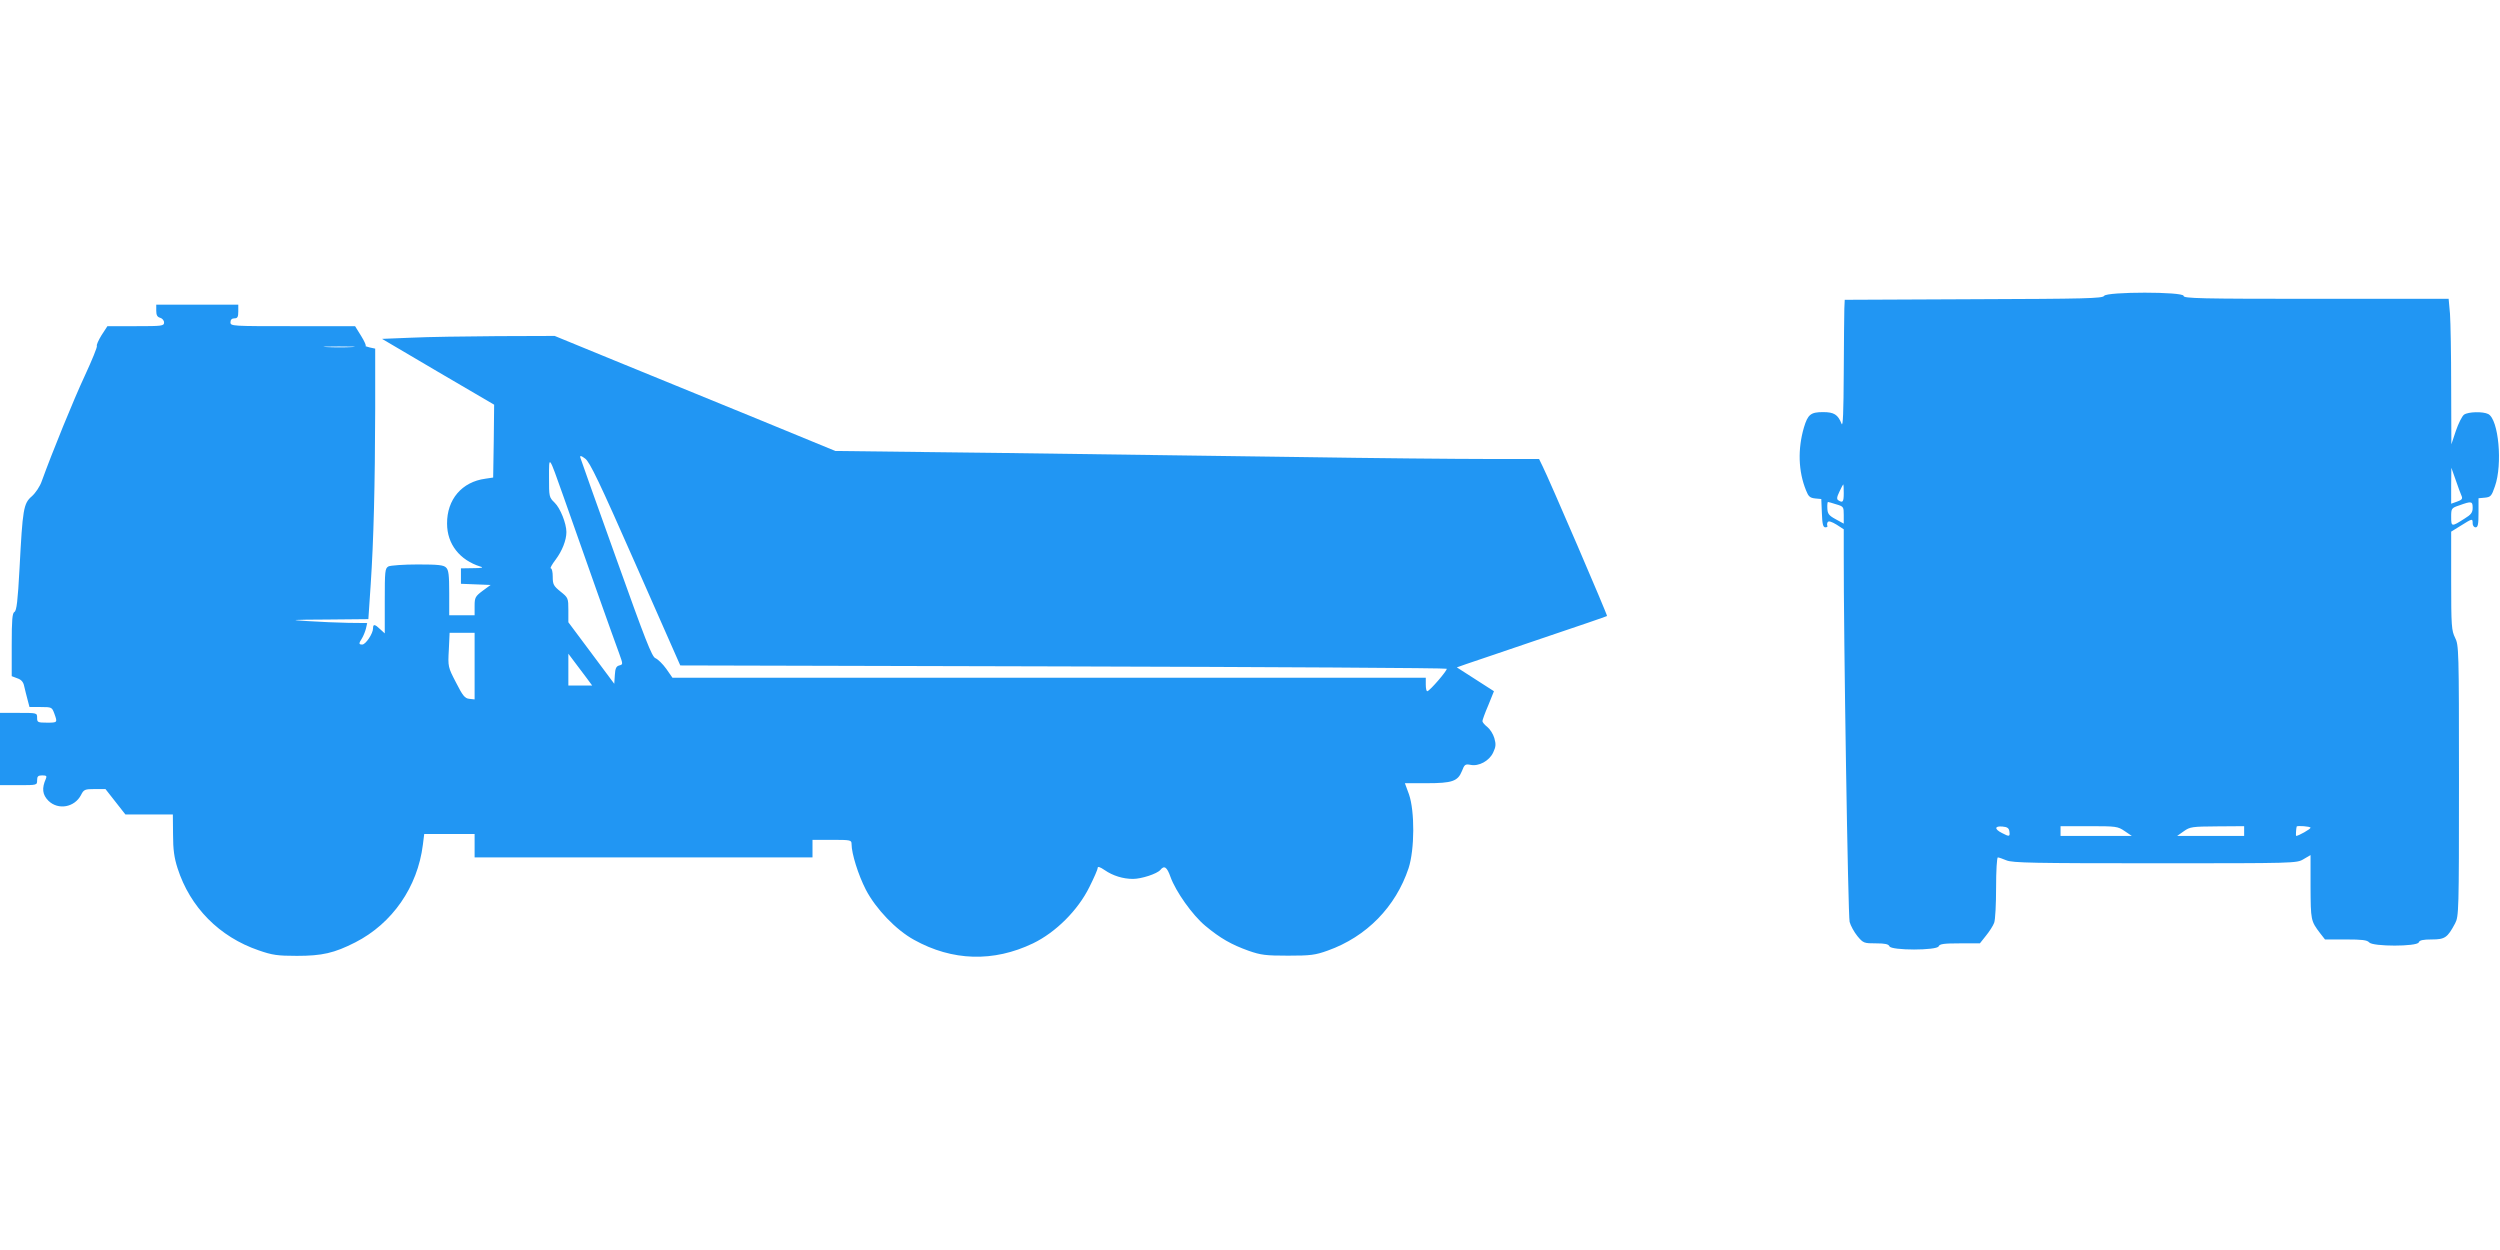
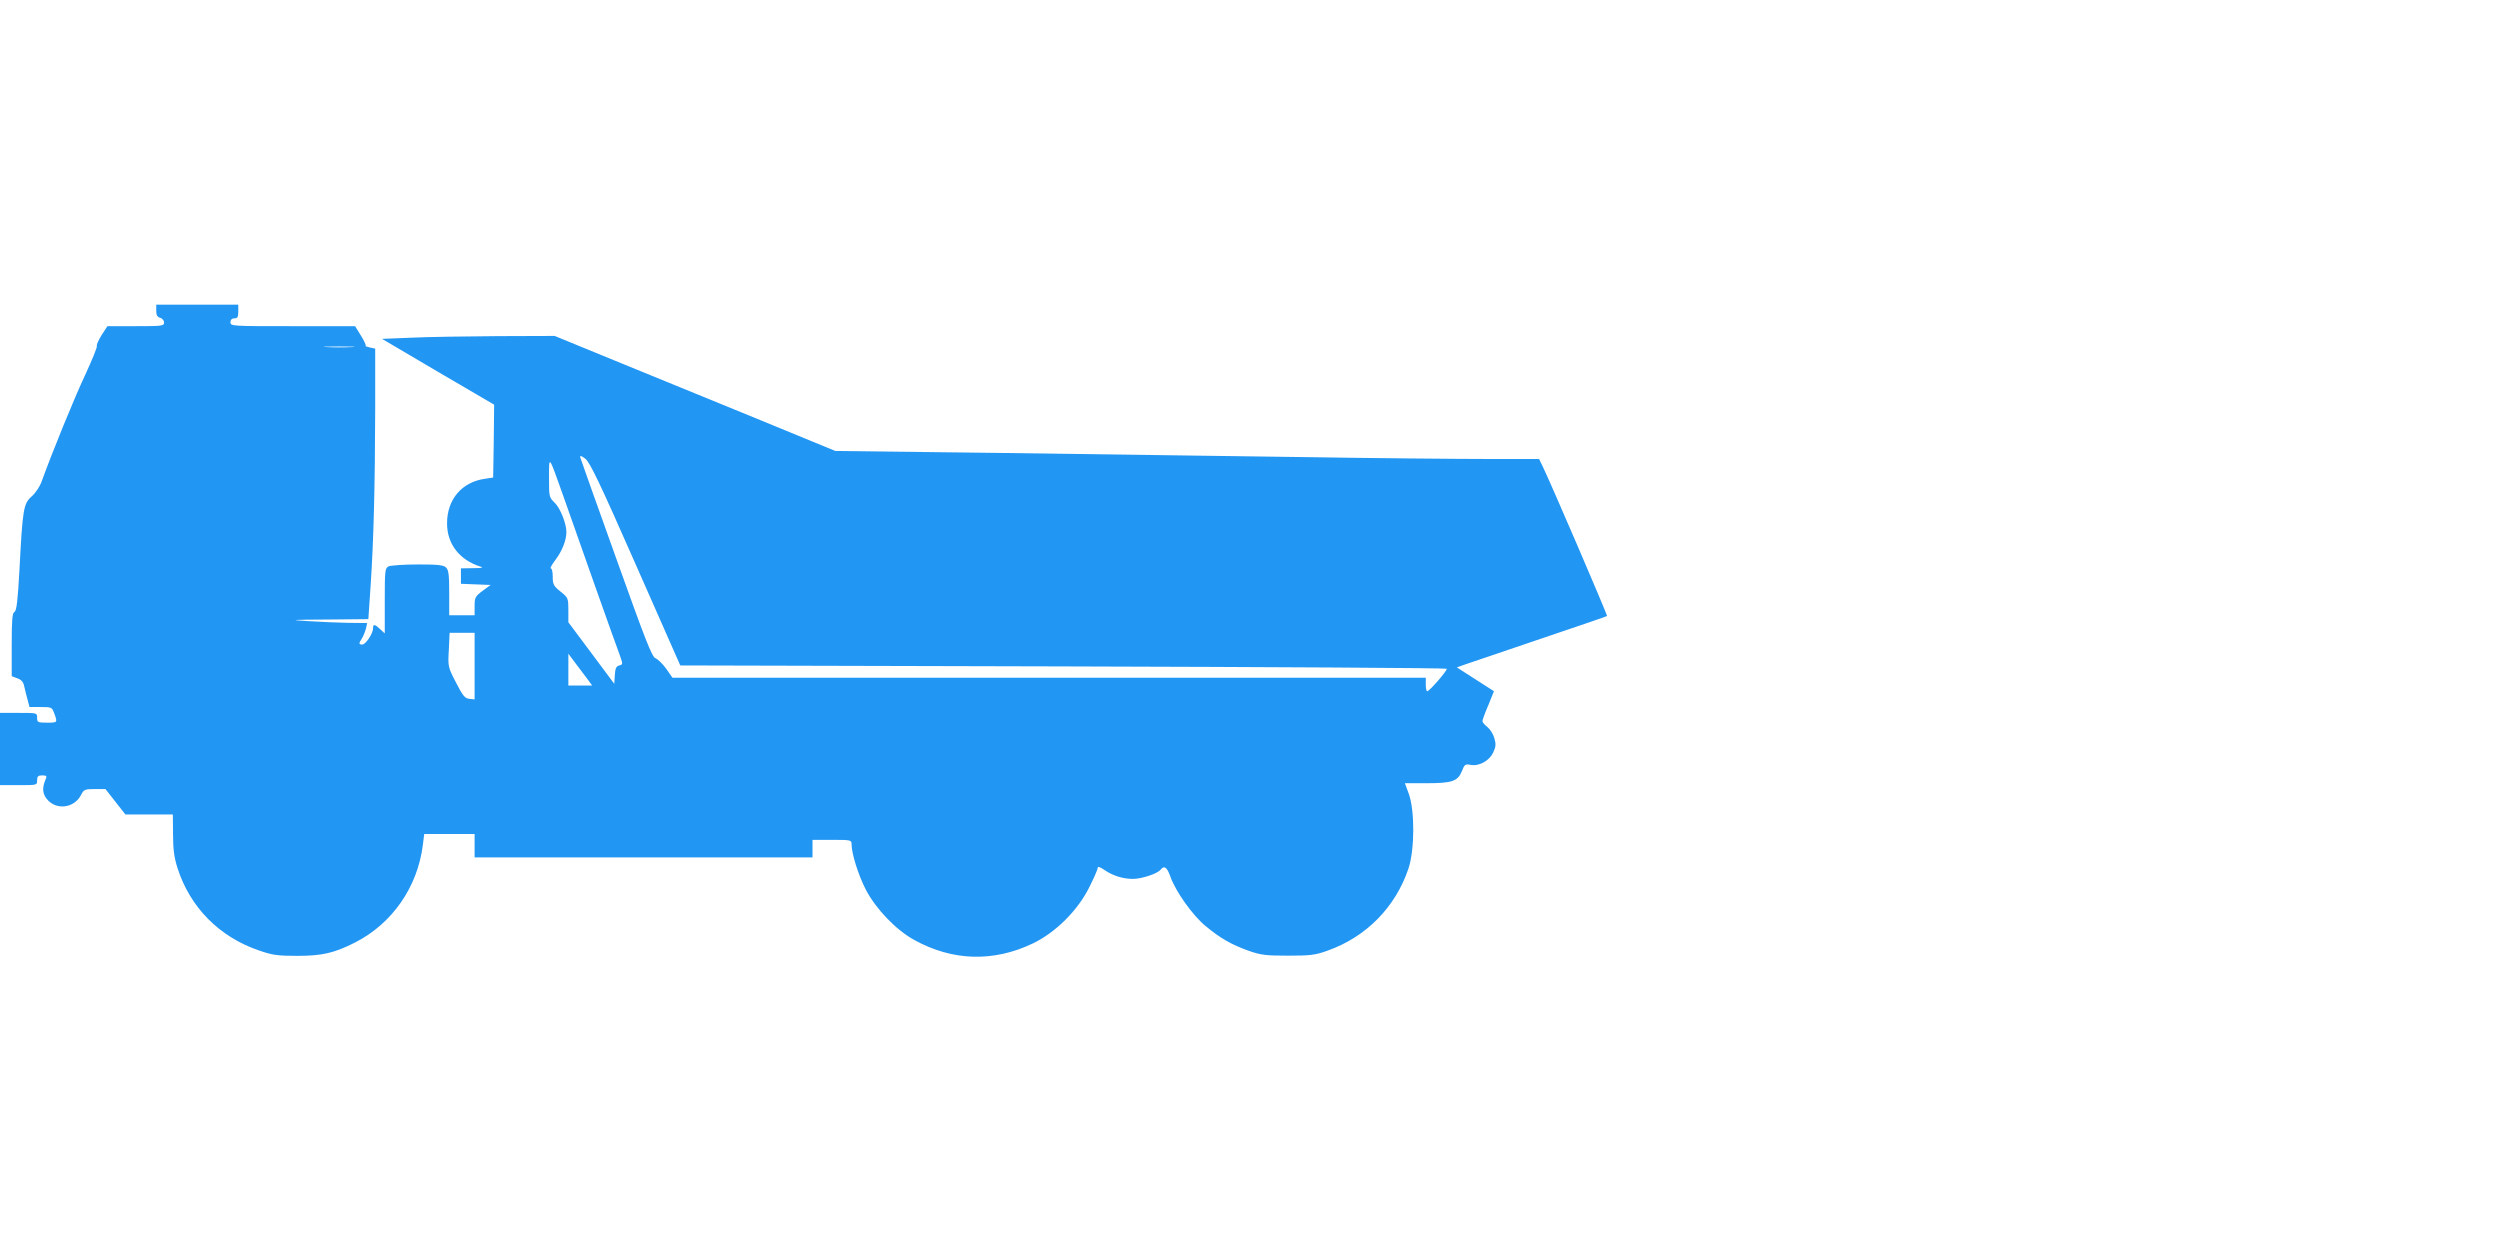
<svg xmlns="http://www.w3.org/2000/svg" version="1.0" width="1280pt" height="640pt" viewBox="0 0 1280 640" preserveAspectRatio="xMidYMid meet">
  <g transform="translate(0,640) scale(0.1,-0.1)" fill="#2196f3" stroke="none">
-     <path d="M10773 4885 c-8 -13 -96 -15 -668 -17 l-660 -3 -2 -45 c-1 -25 -2 -173 -3 -330 -1 -199 -4 -278 -11 -260 -19 48 -39 60 -95 60 -63 0 -78 -12 -98 -79 -32 -110 -29 -224 11 -322 12 -31 20 -38 46 -41 l32 -3 3 -72 c2 -57 6 -73 18 -73 8 0 13 4 10 8 -2 4 -2 13 2 19 5 7 20 2 45 -13 l37 -24 0 -123 c-1 -422 22 -1858 30 -1887 5 -19 23 -52 40 -73 30 -36 34 -37 95 -37 47 0 64 -4 69 -15 8 -22 244 -22 252 0 5 12 27 15 108 15 l103 0 31 39 c18 22 37 52 42 66 6 15 10 96 10 181 0 85 4 154 9 154 5 0 25 -7 44 -15 31 -13 140 -15 761 -15 718 0 725 0 760 21 l36 21 0 -164 c1 -169 1 -173 49 -236 l25 -32 107 0 c82 0 109 -3 119 -15 18 -22 245 -22 254 0 4 11 21 15 67 15 67 0 80 9 119 82 19 36 20 59 20 730 0 674 -1 695 -20 733 -18 36 -20 59 -20 291 l0 252 50 31 c59 37 60 37 60 11 0 -11 7 -20 15 -20 12 0 15 15 15 74 l0 75 33 3 c29 3 34 8 51 58 40 113 19 342 -34 370 -27 14 -103 12 -124 -3 -10 -7 -29 -45 -42 -83 l-23 -69 -1 296 c0 163 -3 330 -6 372 l-7 77 -678 0 c-597 0 -679 2 -679 15 0 22 -395 22 -407 0z m1831 -1026 c5 -13 0 -19 -23 -27 l-31 -11 0 92 1 92 23 -65 c12 -36 26 -72 30 -81z m-3164 16 c0 -45 -5 -51 -27 -37 -10 6 -9 16 5 45 9 20 18 36 20 37 1 0 2 -20 2 -45z m-39 -57 c38 -11 39 -13 39 -55 l0 -44 -42 23 c-35 19 -41 28 -42 56 -1 17 1 32 3 32 2 0 21 -5 42 -12z m3259 -18 c0 -24 -8 -35 -41 -55 -67 -43 -69 -43 -69 8 0 44 1 46 43 60 61 22 67 21 67 -13z m-2372 -1657 c4 -27 0 -28 -38 -8 -40 20 -38 37 3 33 24 -2 33 -8 35 -25z m590 2 l37 -25 -183 0 -182 0 0 25 0 25 146 0 c138 0 147 -1 182 -25z m612 0 l0 -25 -171 0 -172 0 34 24 c32 23 43 24 172 25 l137 1 0 -25z m340 17 c0 -7 -62 -42 -74 -42 -2 0 0 39 3 48 2 6 71 1 71 -6z" />
    <path d="M800 4809 c0 -22 5 -32 20 -36 11 -3 20 -14 20 -24 0 -18 -10 -19 -145 -19 l-145 0 -30 -46 c-16 -26 -27 -51 -24 -55 3 -5 -25 -73 -61 -151 -58 -124 -167 -392 -221 -541 -9 -27 -32 -61 -51 -78 -43 -37 -47 -65 -63 -369 -9 -167 -15 -217 -26 -223 -11 -6 -14 -40 -14 -168 l0 -161 29 -11 c21 -7 31 -20 35 -41 4 -16 11 -47 17 -68 l10 -38 57 0 c57 0 58 -1 70 -33 17 -47 17 -47 -38 -47 -47 0 -50 2 -50 25 0 25 0 25 -95 25 l-95 0 0 -185 0 -185 95 0 c95 0 95 0 95 25 0 20 5 25 26 25 21 0 25 -3 19 -17 -22 -49 -18 -82 13 -113 50 -49 134 -34 167 30 14 28 20 30 70 30 l55 0 51 -65 51 -65 121 0 122 0 1 -103 c0 -77 6 -119 23 -172 64 -200 214 -352 416 -421 69 -24 96 -28 195 -28 129 0 191 14 299 69 190 97 319 284 346 499 l7 56 129 0 129 0 0 -60 0 -60 865 0 865 0 0 45 0 45 100 0 c96 0 100 -1 100 -22 0 -48 34 -157 73 -233 51 -98 154 -206 247 -257 196 -109 407 -115 609 -18 116 56 230 169 289 289 23 46 42 89 42 97 0 9 11 6 36 -11 42 -29 94 -45 145 -45 43 0 123 26 140 46 20 25 34 15 52 -36 27 -75 112 -195 178 -250 77 -64 133 -96 222 -128 63 -22 88 -25 202 -25 115 0 139 3 203 26 199 71 348 224 414 422 31 96 32 291 2 378 l-21 57 112 0 c130 0 159 10 180 62 13 34 17 37 44 32 42 -9 96 20 116 63 14 30 15 42 6 74 -6 21 -23 47 -36 57 -14 11 -25 24 -25 30 0 5 13 42 30 81 l29 72 -95 61 -95 61 48 17 c26 9 199 67 383 130 184 62 336 114 338 116 4 2 -298 704 -330 767 l-18 37 -268 0 c-147 0 -580 4 -962 10 -382 5 -1072 15 -1534 21 l-839 10 -411 169 c-226 92 -549 225 -719 294 l-307 126 -293 -1 c-160 -1 -359 -4 -442 -8 l-149 -6 287 -169 287 -168 -2 -187 -3 -186 -40 -6 c-120 -16 -197 -106 -196 -230 0 -105 65 -187 171 -220 18 -5 7 -8 -37 -8 l-63 -1 0 -40 0 -39 76 -3 76 -3 -41 -30 c-37 -28 -41 -34 -41 -77 l0 -48 -65 0 -65 0 0 114 c0 91 -3 118 -16 130 -12 13 -41 16 -145 16 -72 0 -139 -5 -150 -10 -18 -10 -19 -23 -19 -177 l0 -166 -23 21 c-28 27 -37 28 -37 5 0 -27 -38 -83 -55 -83 -19 0 -19 5 -1 33 7 12 16 34 20 50 l6 27 -97 1 c-54 1 -147 5 -208 9 -99 6 -88 7 101 8 l210 2 12 178 c15 225 22 505 23 897 l0 310 -28 6 c-15 4 -25 7 -21 8 4 0 -6 24 -23 51 l-31 50 -319 0 c-312 0 -319 0 -319 20 0 13 7 20 20 20 16 0 20 7 20 35 l0 35 -210 0 -210 0 0 -31z m1003 -186 c-34 -2 -93 -2 -130 0 -37 2 -9 3 62 3 72 0 102 -1 68 -3z m1451 -1111 l229 -519 1959 -5 c1077 -3 1962 -8 1965 -12 6 -6 -86 -113 -99 -115 -5 -1 -8 15 -8 34 l0 35 -1928 0 -1929 0 -32 46 c-18 25 -43 49 -55 54 -18 6 -52 94 -201 511 -99 276 -182 509 -184 517 -2 11 5 9 25 -6 23 -16 74 -122 258 -540z m-368 343 c90 -257 263 -745 285 -803 19 -53 19 -54 0 -59 -16 -4 -21 -15 -23 -49 l-3 -45 -117 157 -118 158 0 62 c0 61 -1 64 -40 95 -36 29 -40 37 -40 76 0 24 -4 43 -10 43 -5 0 6 20 25 45 33 44 55 99 55 141 0 43 -31 122 -60 150 -29 28 -29 31 -29 129 0 116 -3 120 75 -100z m-456 -866 l0 -170 -27 3 c-23 2 -34 16 -68 83 -41 79 -42 81 -37 168 l4 87 64 0 64 0 0 -171z m574 -61 l28 -38 -61 0 -61 0 0 81 0 82 33 -44 c18 -24 46 -61 61 -81z" />
  </g>
</svg>